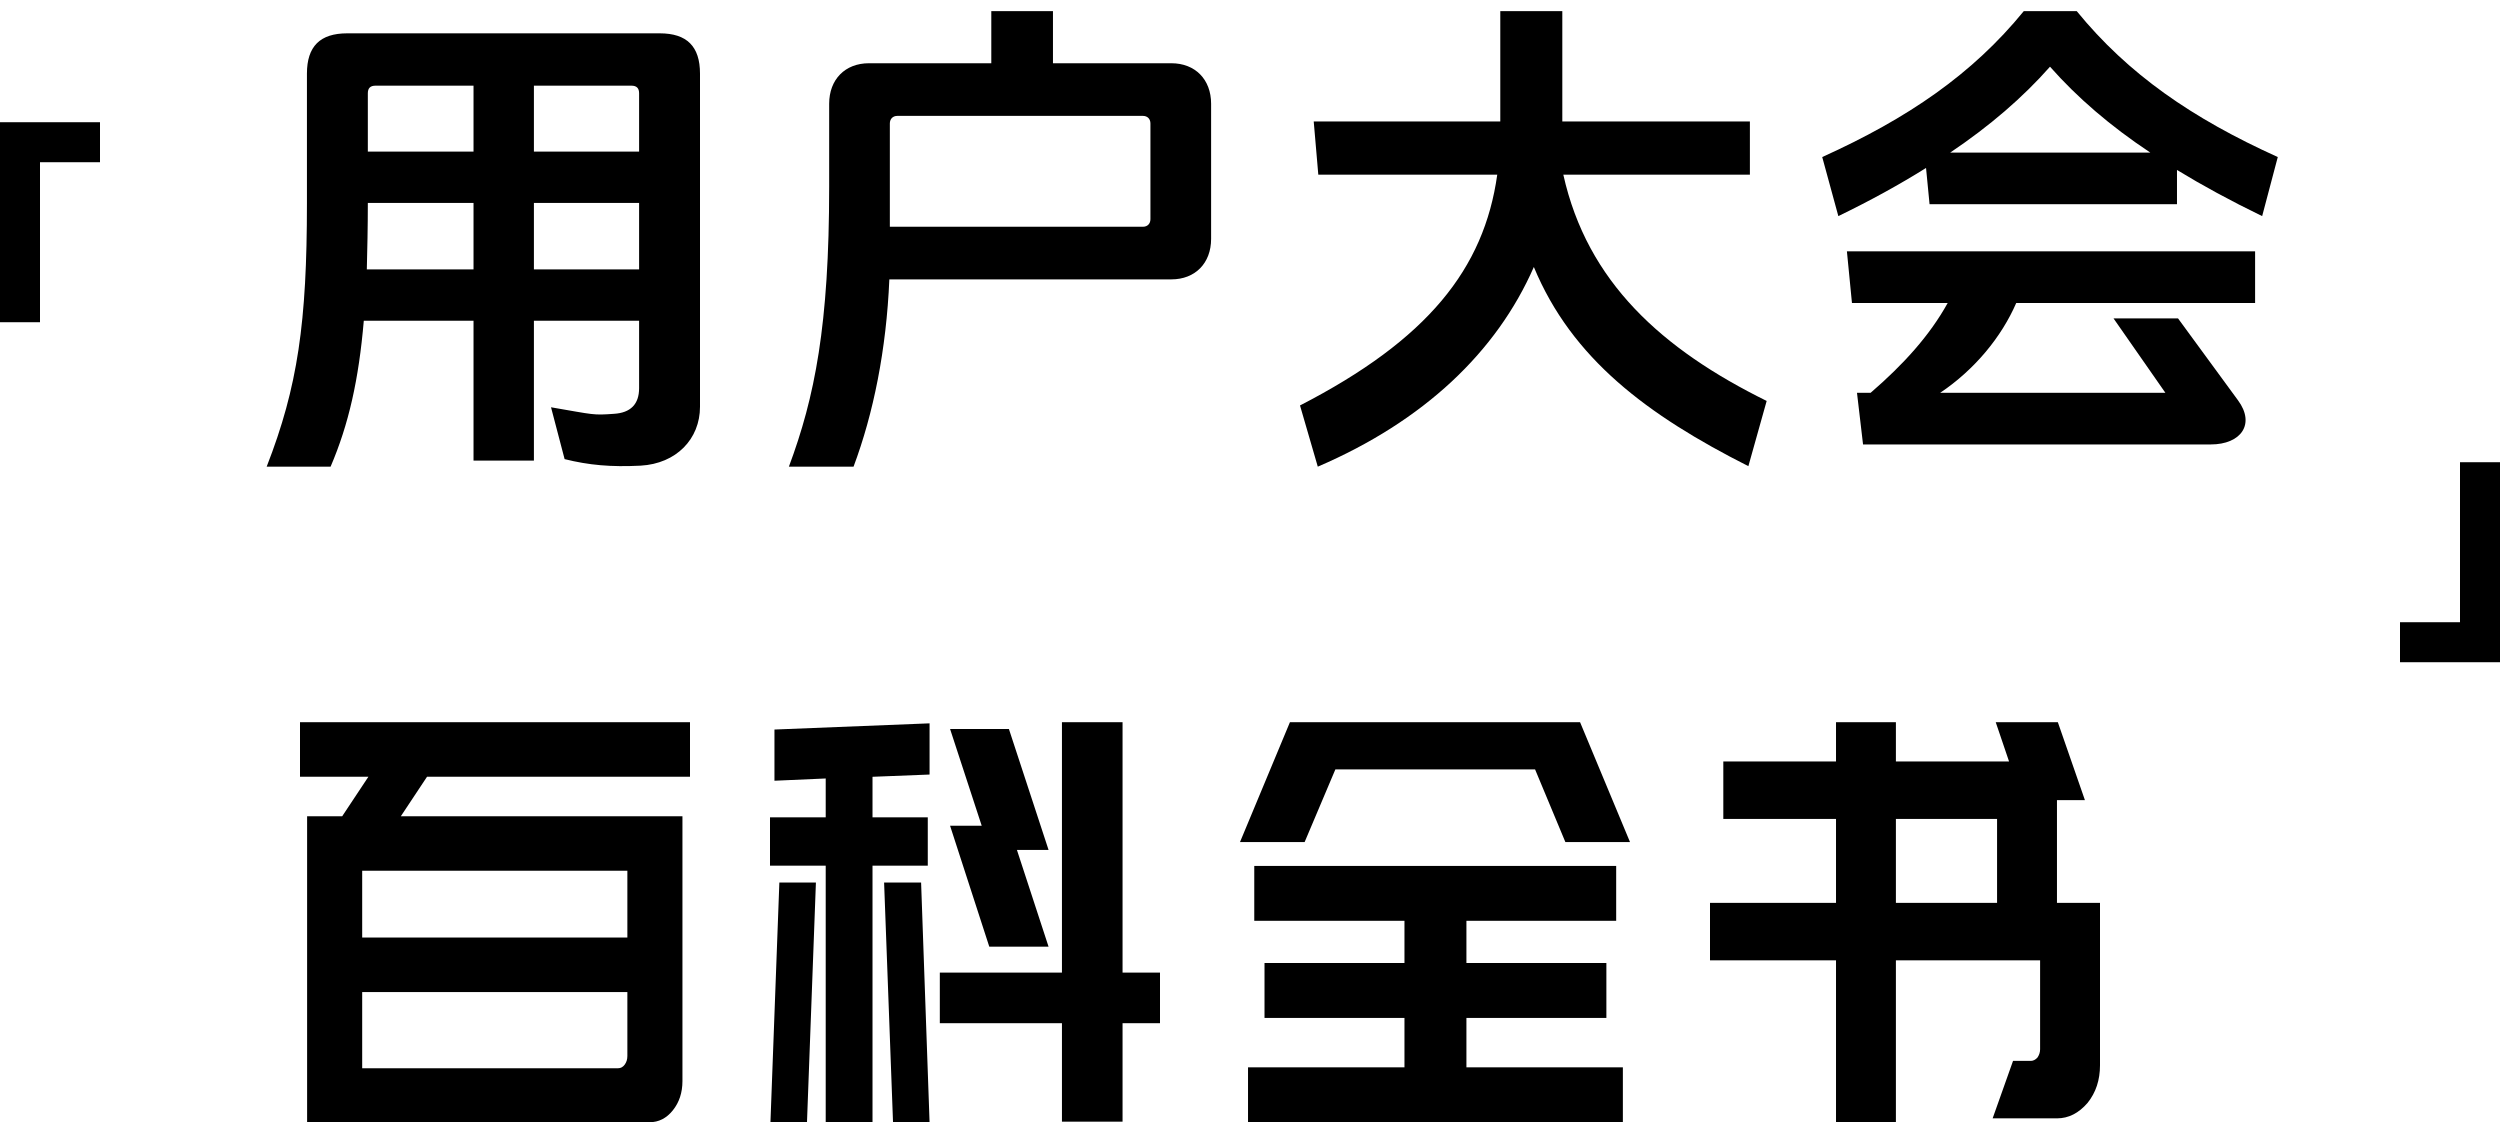
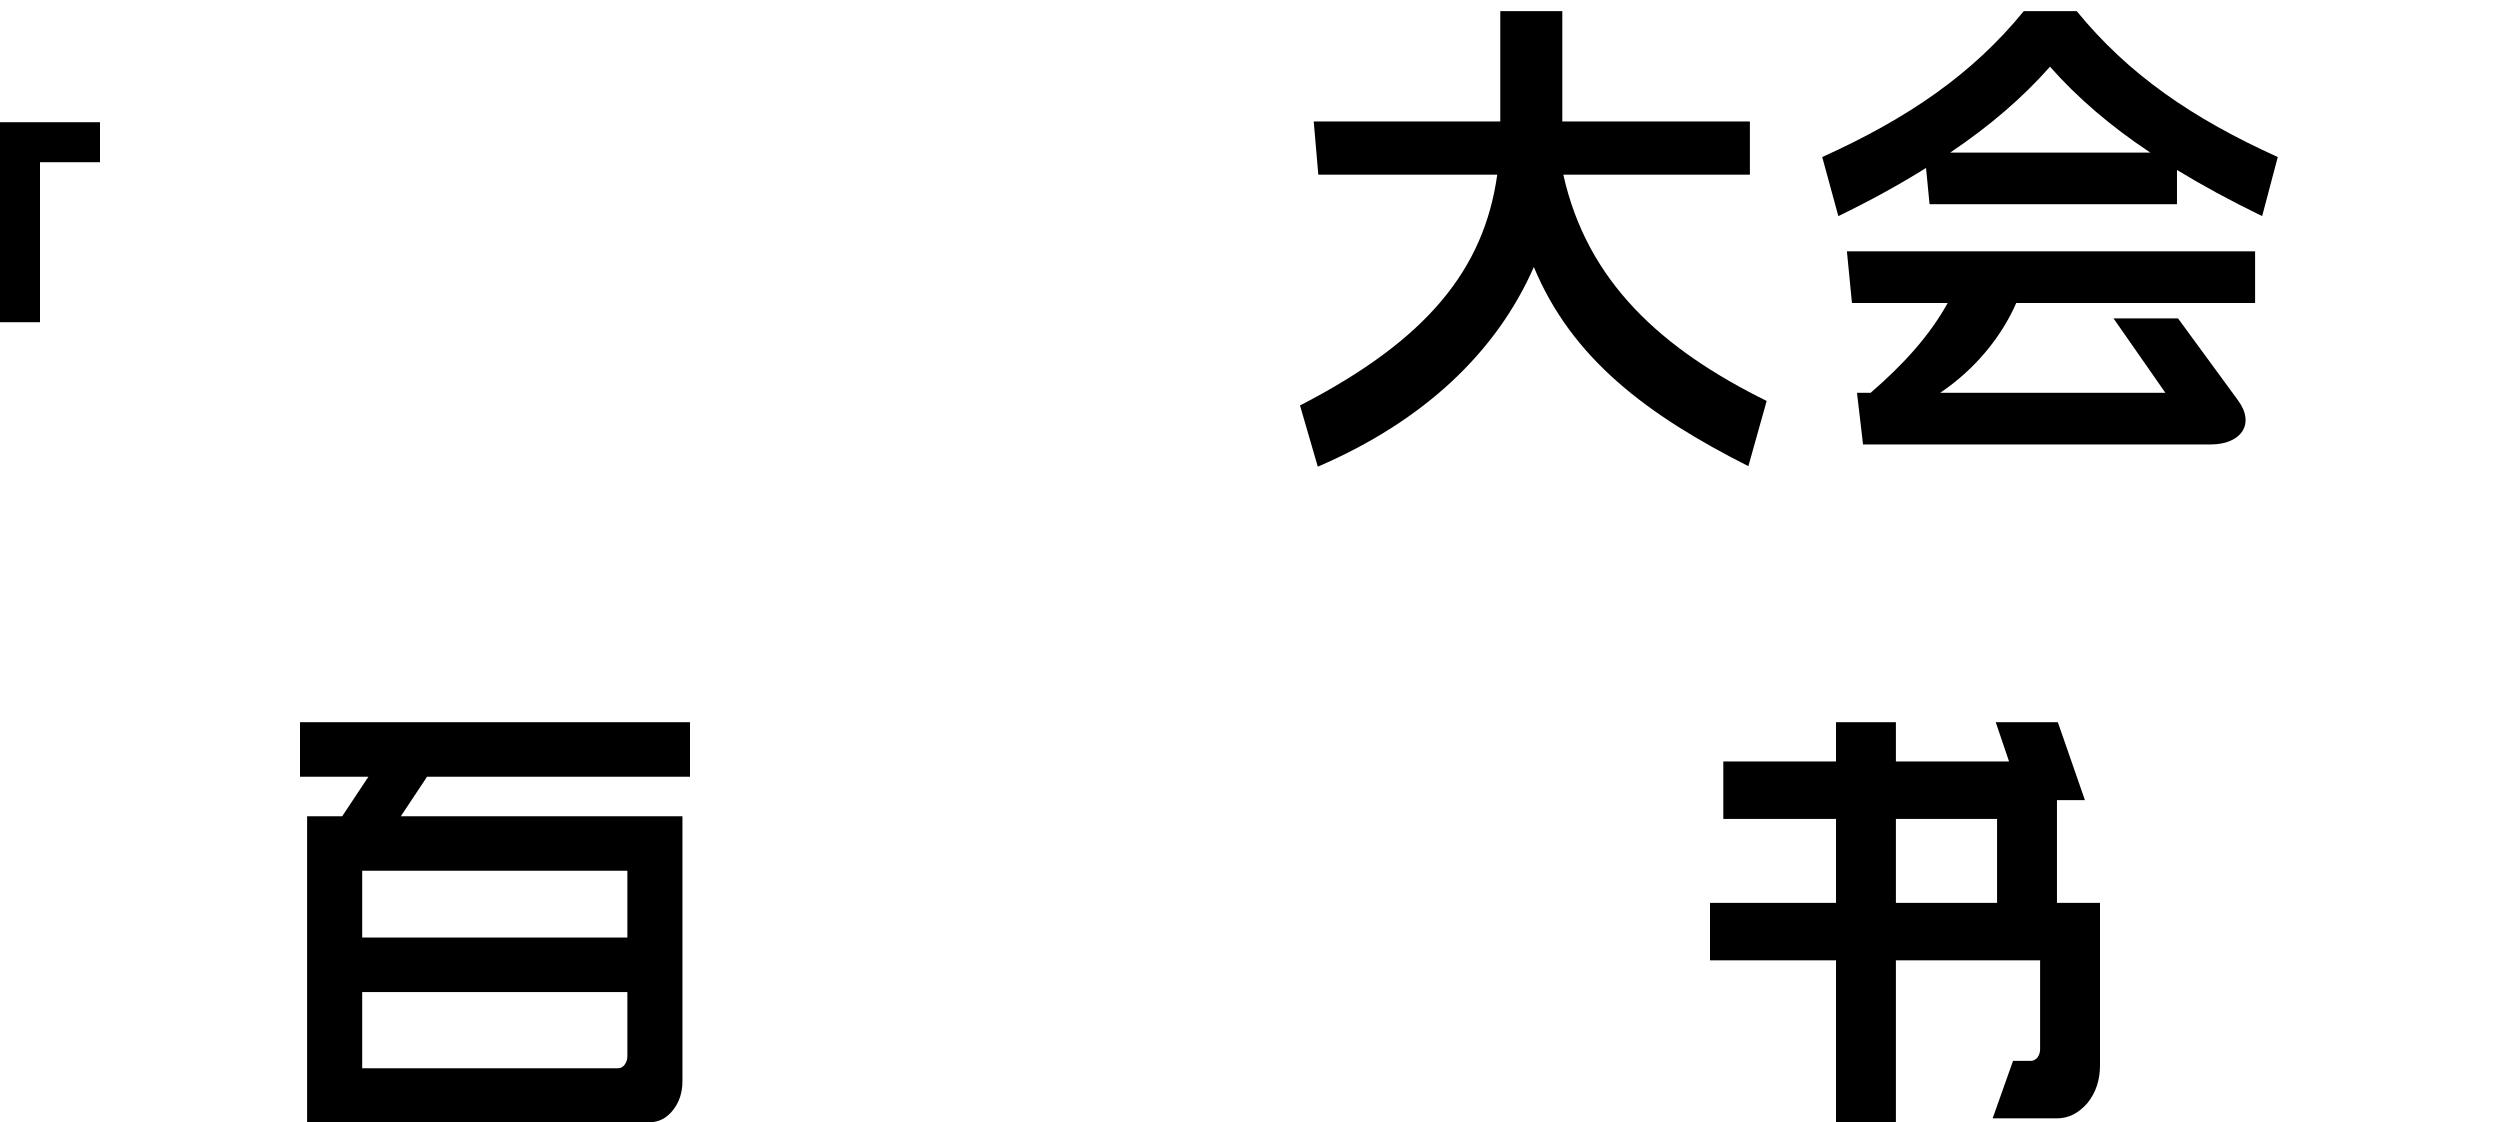
<svg xmlns="http://www.w3.org/2000/svg" width="225px" height="101px" viewBox="0 0 225 101" version="1.1">
  <title>banner-info-mb</title>
  <g id="页面-1" stroke="none" stroke-width="1" fill="none" fill-rule="evenodd">
    <g id="banner-info-mb" transform="translate(0, 0.722)" fill="#000000" fill-rule="nonzero">
      <polygon id="形状结合" points="9 10.278 9 13.878 3.6 13.878 3.6 28.278 0 28.278 0 10.278" />
-       <polygon id="形状结合" transform="translate(220.5, 49.878) rotate(180) translate(-220.5, -49.878) " points="225 40.878 225 44.478 219.6 44.478 219.6 58.878 216 58.878 216 40.878" />
      <g id="百科全书" transform="translate(27, 64.278)">
        <path d="M6.156,4.907 L0,4.907 L0,0 L35.1,0 L35.1,4.907 L11.433,4.907 L9.075,8.462 L34.42,8.462 L34.42,8.612 L34.42,13.369 L34.42,32.295 C34.42,33.33 34.134,34.206 33.561,34.924 C32.988,35.641 32.288,36 31.462,36 L5.597,36 L0.64,36 L0.64,31.143 L0.64,24.284 L0.64,19.377 L0.64,13.369 L0.64,12.768 L0.64,8.462 L3.798,8.462 L6.156,4.907 Z M28.624,31.143 C28.864,31.143 29.063,31.035 29.223,30.818 C29.383,30.601 29.463,30.342 29.463,30.042 L29.463,24.284 L5.597,24.284 L5.597,31.143 L28.624,31.143 Z M29.463,13.369 L5.597,13.369 L5.597,19.377 L29.463,19.377 L29.463,13.369 Z" id="形状" />
-         <path d="M42.34,36 L43.142,14.43 L46.432,14.43 L45.629,36 L42.34,36 Z M55.899,14.43 L56.661,36 L53.372,36 L52.569,14.43 L55.899,14.43 Z M74.03,22.532 L77.4,22.532 L77.4,27.089 L74.03,27.089 L74.03,35.949 L68.575,35.949 L68.575,27.089 L57.584,27.089 L57.584,22.532 L68.575,22.532 L68.575,0 L74.03,0 L74.03,22.532 Z M67.371,11.494 L64.523,11.494 L67.371,20.203 L62.036,20.203 L58.506,9.316 L61.354,9.316 L58.506,0.608 L63.801,0.608 L67.371,11.494 Z M51.526,4.911 L51.526,8.557 L56.5,8.557 L56.5,12.911 L51.526,12.911 L51.526,36 L47.314,36 L47.314,12.911 L42.3,12.911 L42.3,8.557 L47.314,8.557 L47.314,5.063 L42.701,5.266 L42.701,0.658 L56.661,0.101 L56.661,4.709 L51.526,4.911 Z" id="形状" />
-         <path d="M119.058,36 L85.322,36 L85.322,31.057 L99.402,31.057 L99.402,26.613 L86.806,26.613 L86.806,21.67 L99.402,21.67 L99.402,17.875 L85.884,17.875 L85.884,12.932 L118.456,12.932 L118.456,17.875 L104.978,17.875 L104.978,21.67 L117.574,21.67 L117.574,26.613 L104.978,26.613 L104.978,31.057 L119.058,31.057 L119.058,36 Z M84.6,10.785 L89.093,0 L94.99,0 L94.99,0 L115.207,0 L119.7,10.785 L113.883,10.785 L111.156,4.244 L93.184,4.244 L90.417,10.785 L84.6,10.785 Z" id="形状" />
        <path d="M138.241,21.431 L126.9,21.431 L126.9,16.26 L138.241,16.26 L138.241,8.702 L128.098,8.702 L128.098,3.53 L138.241,3.53 L138.241,0 L143.631,0 L143.631,3.53 L153.814,3.53 L152.616,0 L158.206,0 L160.642,7.011 L158.127,7.011 L158.127,16.26 L162,16.26 L162,30.878 C162,32.204 161.627,33.331 160.882,34.26 C160.083,35.188 159.165,35.652 158.127,35.652 L152.337,35.652 L154.173,30.481 L155.771,30.481 C155.984,30.481 156.183,30.381 156.37,30.182 C156.529,29.95 156.609,29.702 156.609,29.436 L156.609,21.431 L143.631,21.431 L143.631,36 L138.241,36 L138.241,21.431 Z M143.631,16.26 L152.736,16.26 L152.736,8.702 L143.631,8.702 L143.631,16.26 Z" id="形状" />
      </g>
      <g id="用户大会" transform="translate(24, 0.278)">
-         <path d="M33.519,27.864 L33.519,33.934 C33.519,35.383 32.749,36.153 31.254,36.244 C29.352,36.38 29.533,36.334 25.592,35.655 L26.815,40.321 C28.99,40.864 30.983,41.045 33.655,40.909 C36.871,40.728 39,38.509 39,35.61 L39,5.624 C39,3.178 37.822,2 35.376,2 L7.247,2 C4.801,2 3.624,3.178 3.624,5.624 L3.624,17.31 C3.624,28 2.808,33.798 0,41 L5.753,41 C7.383,37.195 8.289,33.164 8.742,27.864 L18.617,27.864 L18.617,40.456 L24.052,40.456 L24.052,27.864 L33.519,27.864 Z M33.519,23.244 L24.052,23.244 L24.052,17.265 L33.519,17.265 L33.519,23.244 Z M33.519,12.645 L24.052,12.645 L24.052,6.711 L32.84,6.711 C33.293,6.711 33.519,6.937 33.519,7.39 L33.519,12.645 Z M18.617,23.244 L9.014,23.244 C9.059,21.432 9.105,19.439 9.105,17.31 L9.105,17.265 L18.617,17.265 L18.617,23.244 Z M18.617,12.645 L9.105,12.645 L9.105,7.39 C9.105,6.937 9.331,6.711 9.784,6.711 L18.617,6.711 L18.617,12.645 Z" id="形状" />
-         <path d="M70.767,4.692 L70.767,0 L65.217,0 L65.217,4.692 L54.206,4.692 C52.058,4.692 50.625,6.15 50.625,8.337 L50.625,15.808 C50.625,28.29 49.327,34.759 47,41 L52.819,41 C54.609,36.217 55.773,30.477 56.041,24.144 L81.419,24.144 C83.568,24.144 85,22.687 85,20.5 L85,8.337 C85,6.15 83.568,4.692 81.419,4.692 L70.767,4.692 Z M56.086,19.407 L56.086,10.113 C56.086,9.703 56.355,9.43 56.757,9.43 L78.868,9.43 C79.271,9.43 79.539,9.703 79.539,10.113 L79.539,18.723 C79.539,19.133 79.271,19.407 78.868,19.407 L56.086,19.407 Z" id="形状" />
        <path d="M116.699,14.72 L133.49,14.72 L133.49,9.934 L116.608,9.934 L116.608,0 L111.026,0 L111.026,9.934 L94.235,9.934 L94.647,14.72 L110.752,14.72 C109.562,23.209 104.484,29.576 93,35.491 L94.601,41 C104.163,36.891 110.706,30.66 114.046,23.029 C117.477,31.292 124.248,36.349 133.353,40.955 L135,35.085 C125.575,30.434 118.85,24.383 116.699,14.72 Z" id="路径" />
        <path d="M171.929,14.296 C174.197,15.68 176.737,17.065 179.594,18.45 L181,13.134 C173.29,9.649 167.53,5.674 162.904,0 L158.142,0 C153.515,5.674 147.71,9.649 140,13.134 L141.451,18.45 C144.399,17.021 146.985,15.591 149.343,14.117 L149.66,17.378 L171.929,17.378 L171.929,14.296 Z M169.525,12.732 L151.52,12.732 C155.103,10.32 158.051,7.773 160.5,5.003 C162.949,7.773 165.897,10.32 169.525,12.732 Z M157.461,26.268 L178.959,26.268 L178.959,21.622 L142.222,21.622 L142.676,26.268 L151.293,26.268 C149.66,29.216 147.302,31.808 144.354,34.354 L143.129,34.354 L143.674,39 L174.968,39 C177.689,39 179.004,37.168 177.417,35.024 L172.02,27.653 L166.215,27.653 L170.886,34.354 L150.613,34.354 C153.742,32.254 156.146,29.306 157.461,26.268 Z" id="形状" />
      </g>
    </g>
  </g>
</svg>